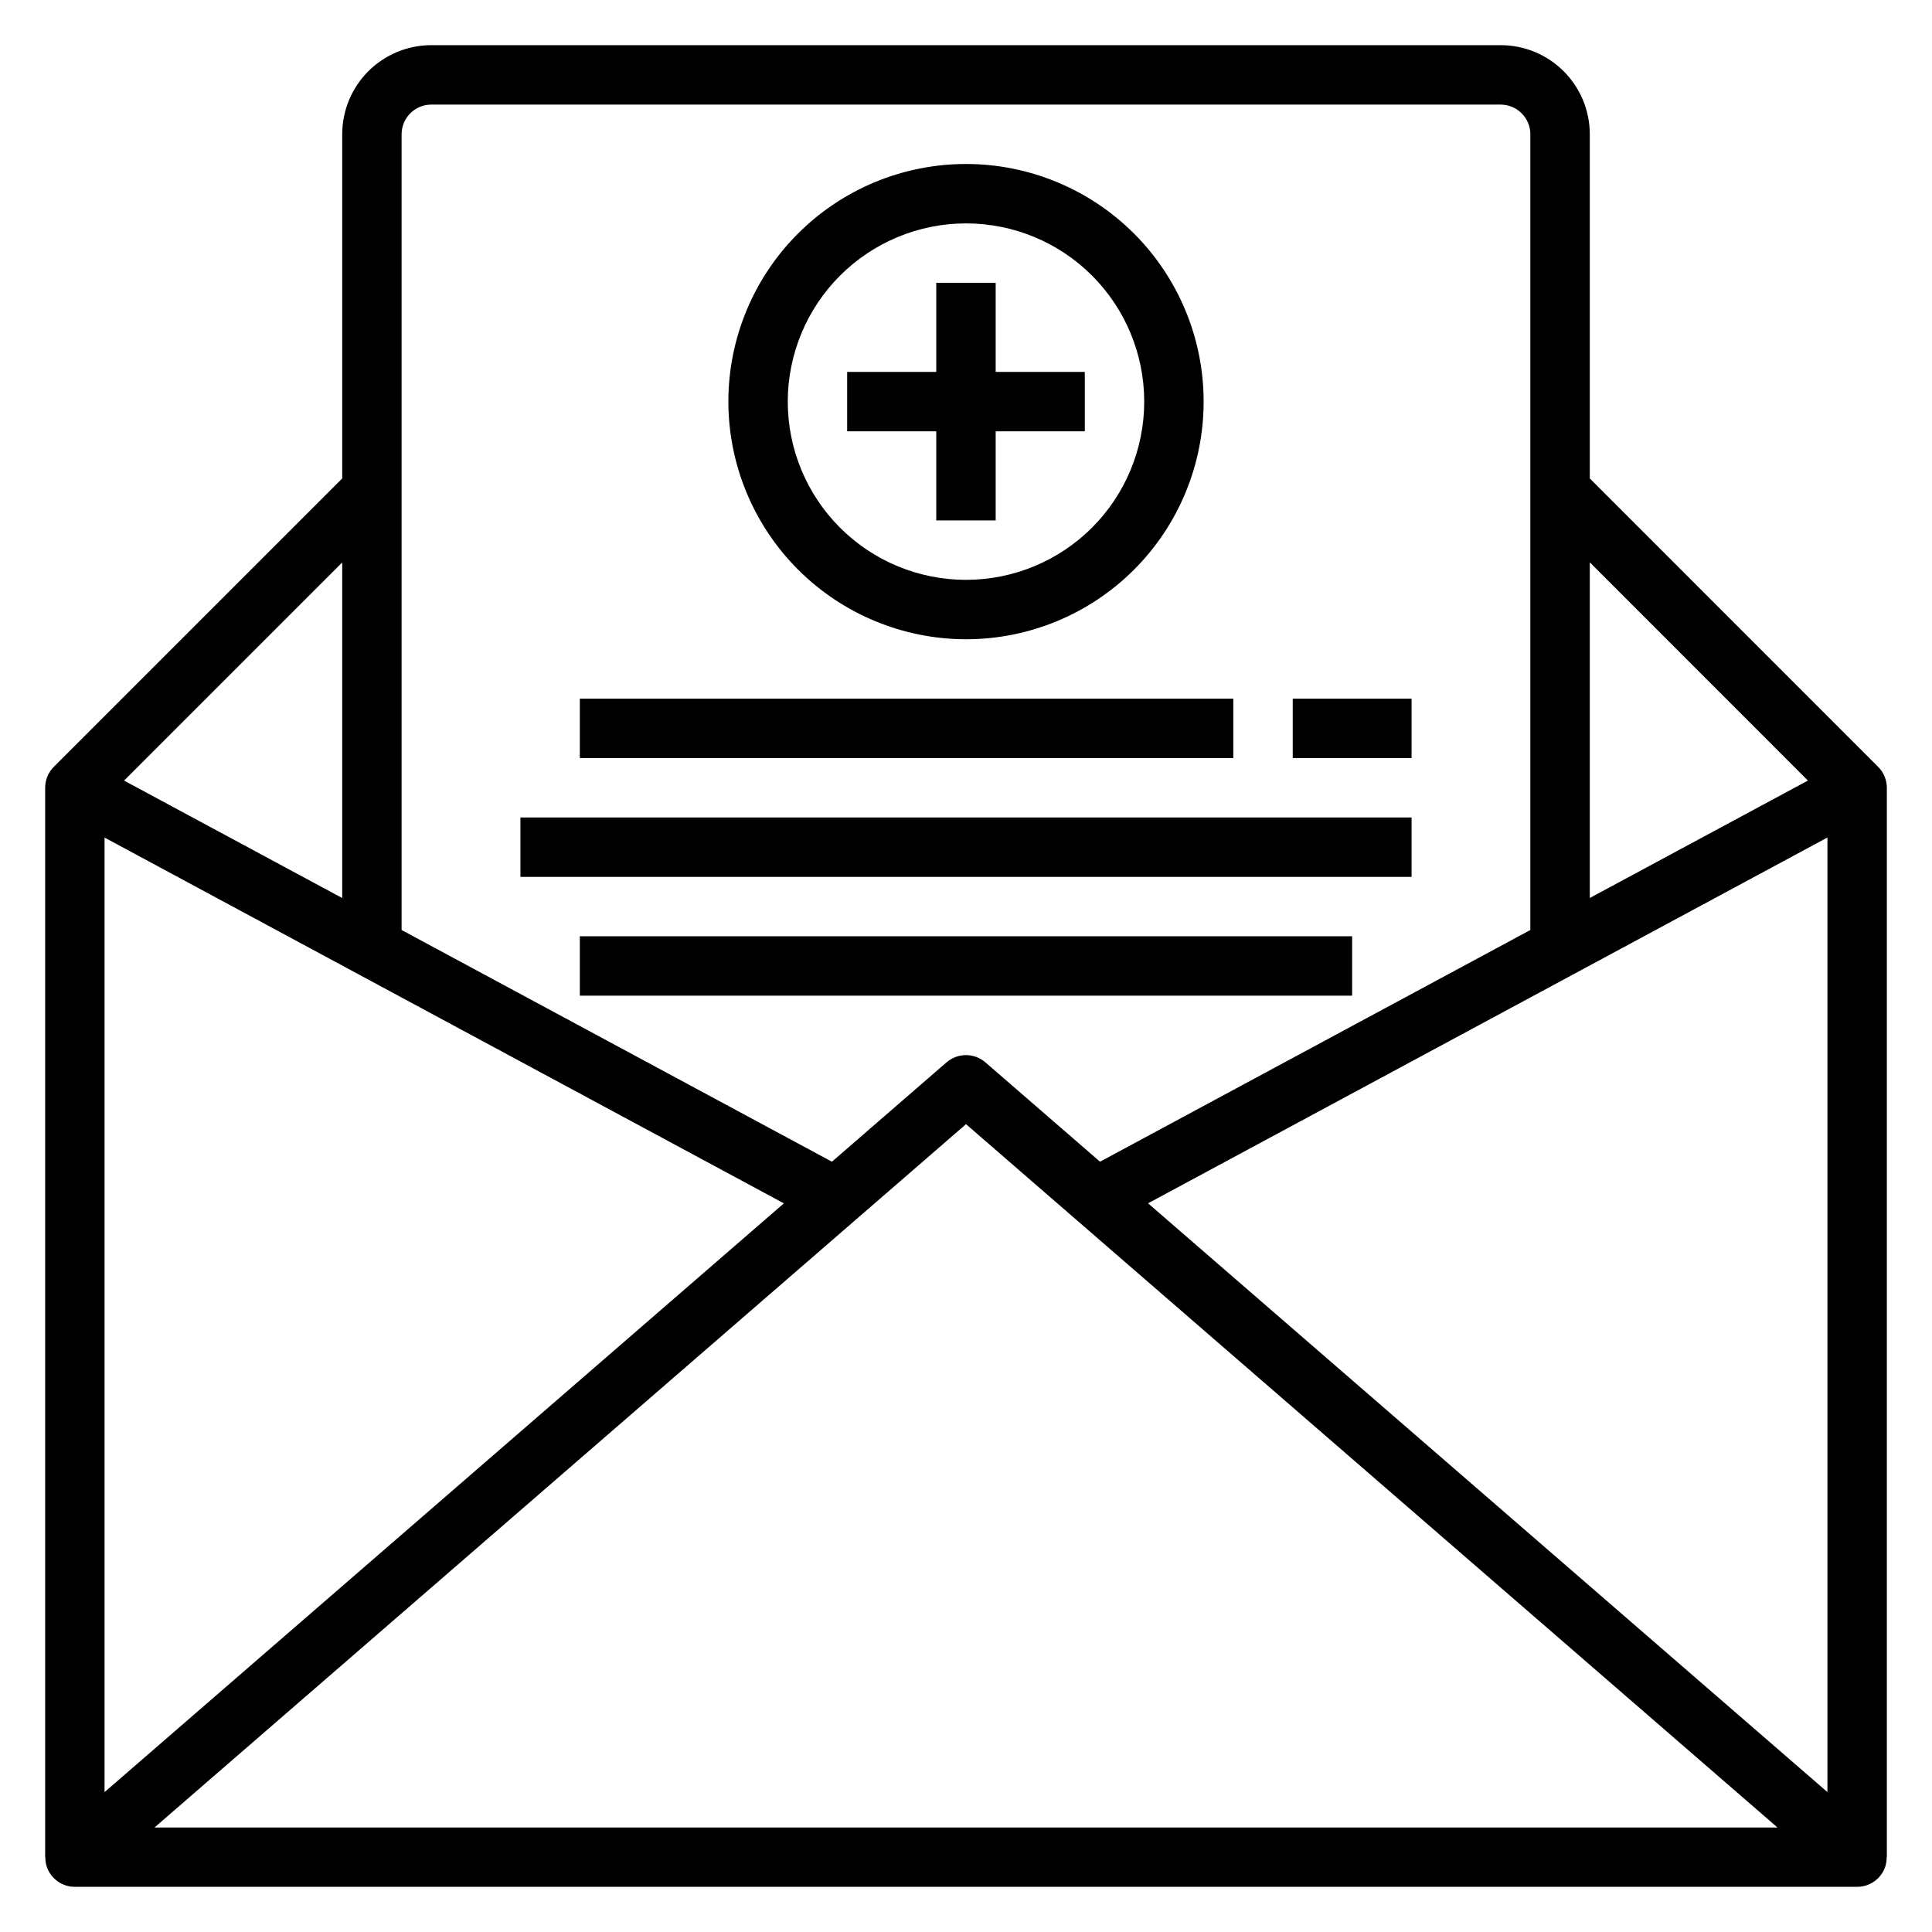
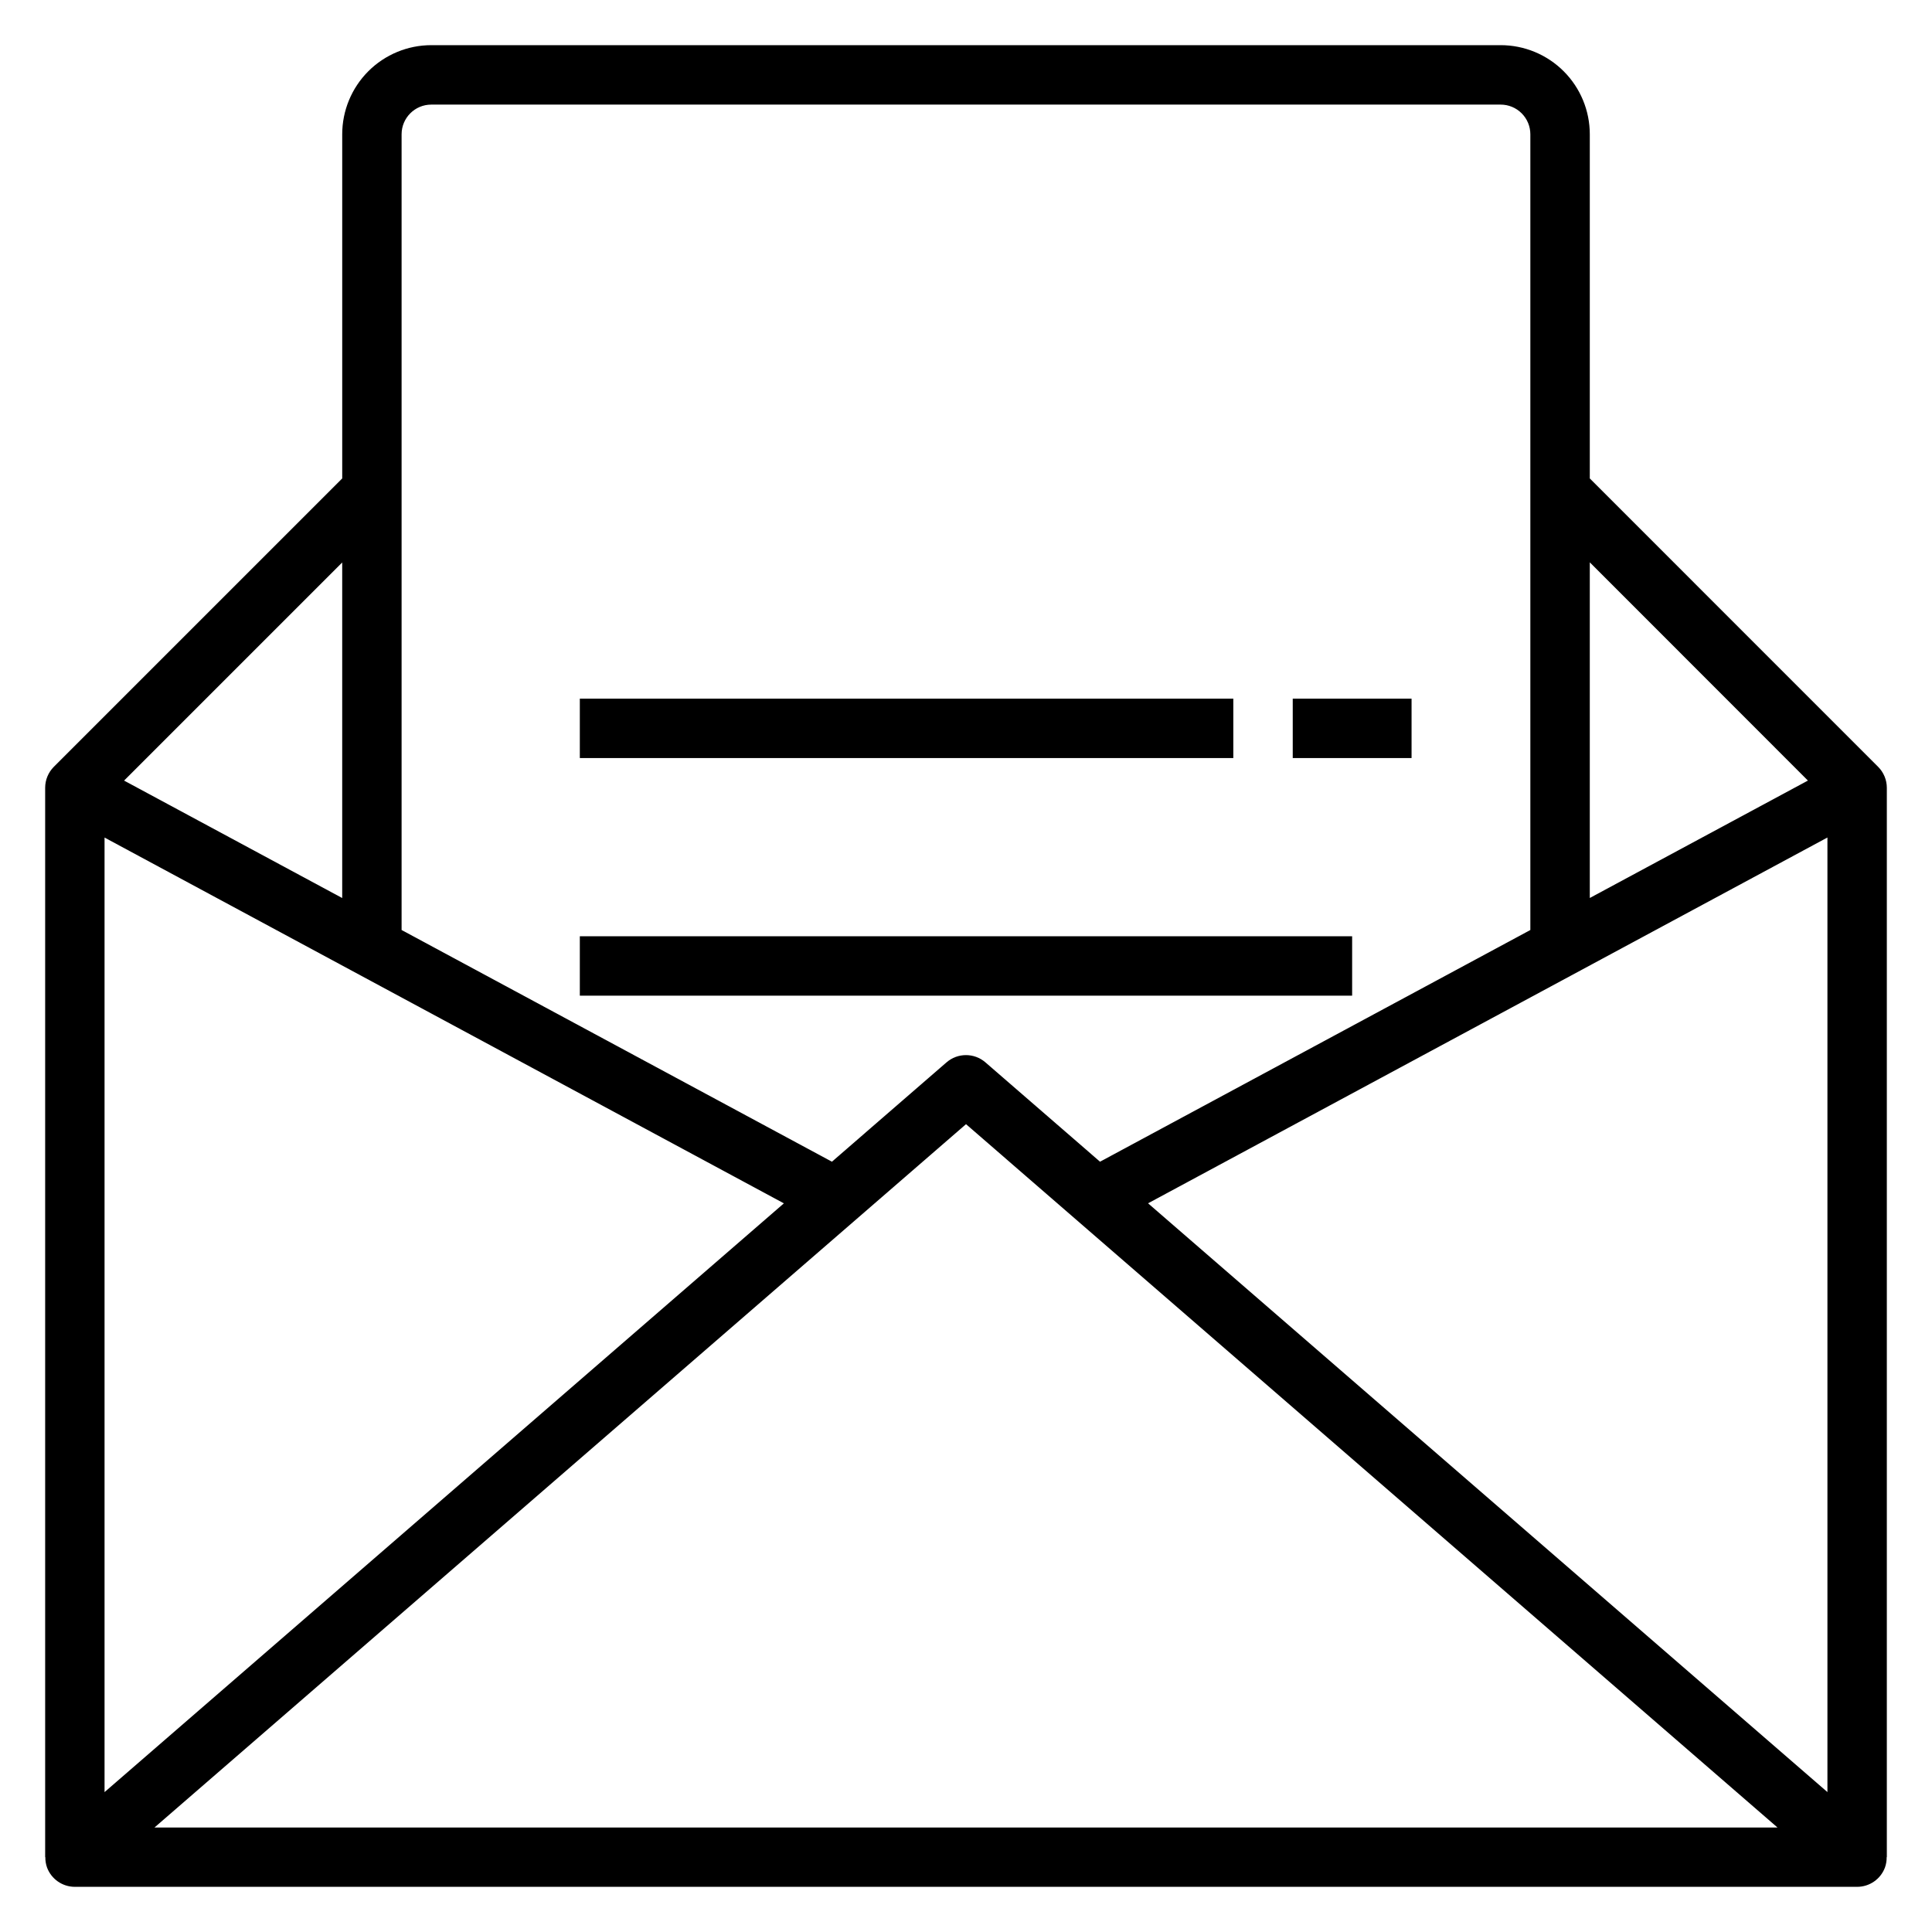
<svg xmlns="http://www.w3.org/2000/svg" fill="#000000" width="800px" height="800px" version="1.1" viewBox="144 144 512 512">
  <g>
    <path d="m644.03 352.77c-0.004-2.086-0.836-4.086-2.312-5.559l-76.406-76.418v-91.207c0-6.262-2.488-12.27-6.918-16.699-4.43-4.43-10.438-6.918-16.699-6.918h-283.39c-6.262 0-12.27 2.488-16.699 6.918-4.426 4.43-6.914 10.438-6.914 16.699v91.207l-76.414 76.41c-1.477 1.477-2.309 3.481-2.309 5.566v283.39h0.047c-0.016 0.938 0.137 1.871 0.449 2.754 1.152 3.078 4.09 5.117 7.375 5.117h472.32c3.285 0 6.227-2.039 7.375-5.117 0.316-0.883 0.465-1.816 0.449-2.754h0.047zm-15.742 13.18v252.97l-180.04-156.03zm-5.172-15.09-57.805 31.117v-88.953zm-364.82-179.14h283.39c2.086 0 4.09 0.828 5.566 2.305 1.477 1.477 2.305 3.477 2.305 5.566v210.87l-114.04 61.402-30.371-26.324h0.004c-2.961-2.566-7.356-2.566-10.312 0l-30.371 26.324-114.04-61.402v-210.87c0-4.348 3.523-7.871 7.871-7.871zm93.441 291.18-180.03 156.03v-252.97zm-117.05-80.914-57.805-31.121 57.805-57.801zm-49.746 246.32 215.06-186.39 215.05 186.39z" />
-     <path d="m400 313.41c16.699 0 32.719-6.637 44.531-18.445 11.809-11.809 18.445-27.828 18.445-44.531 0-16.703-6.637-32.719-18.445-44.531-11.812-11.809-27.832-18.445-44.531-18.445-16.703 0-32.723 6.637-44.531 18.445-11.812 11.812-18.445 27.828-18.445 44.531 0.02 16.695 6.66 32.703 18.465 44.512 11.805 11.805 27.812 18.445 44.512 18.465zm0-110.21c12.523 0 24.539 4.977 33.398 13.832 8.855 8.859 13.832 20.871 13.832 33.398 0 12.527-4.977 24.539-13.832 33.398-8.859 8.859-20.875 13.836-33.398 13.836-12.527 0-24.543-4.977-33.398-13.836-8.859-8.859-13.836-20.871-13.836-33.398 0.012-12.523 4.992-24.527 13.848-33.383s20.863-13.836 33.387-13.848z" />
-     <path d="m392.12 281.92h15.746v-23.617h23.617v-15.742h-23.617v-23.617h-15.746v23.617h-23.613v15.742h23.613z" />
    <path d="m297.66 329.15h173.18v15.742h-173.18z" />
-     <path d="m281.92 360.64h236.16v15.742h-236.16z" />
    <path d="m297.66 392.12h204.67v15.742h-204.67z" />
    <path d="m486.59 329.15h31.488v15.742h-31.488z" />
  </g>
</svg>